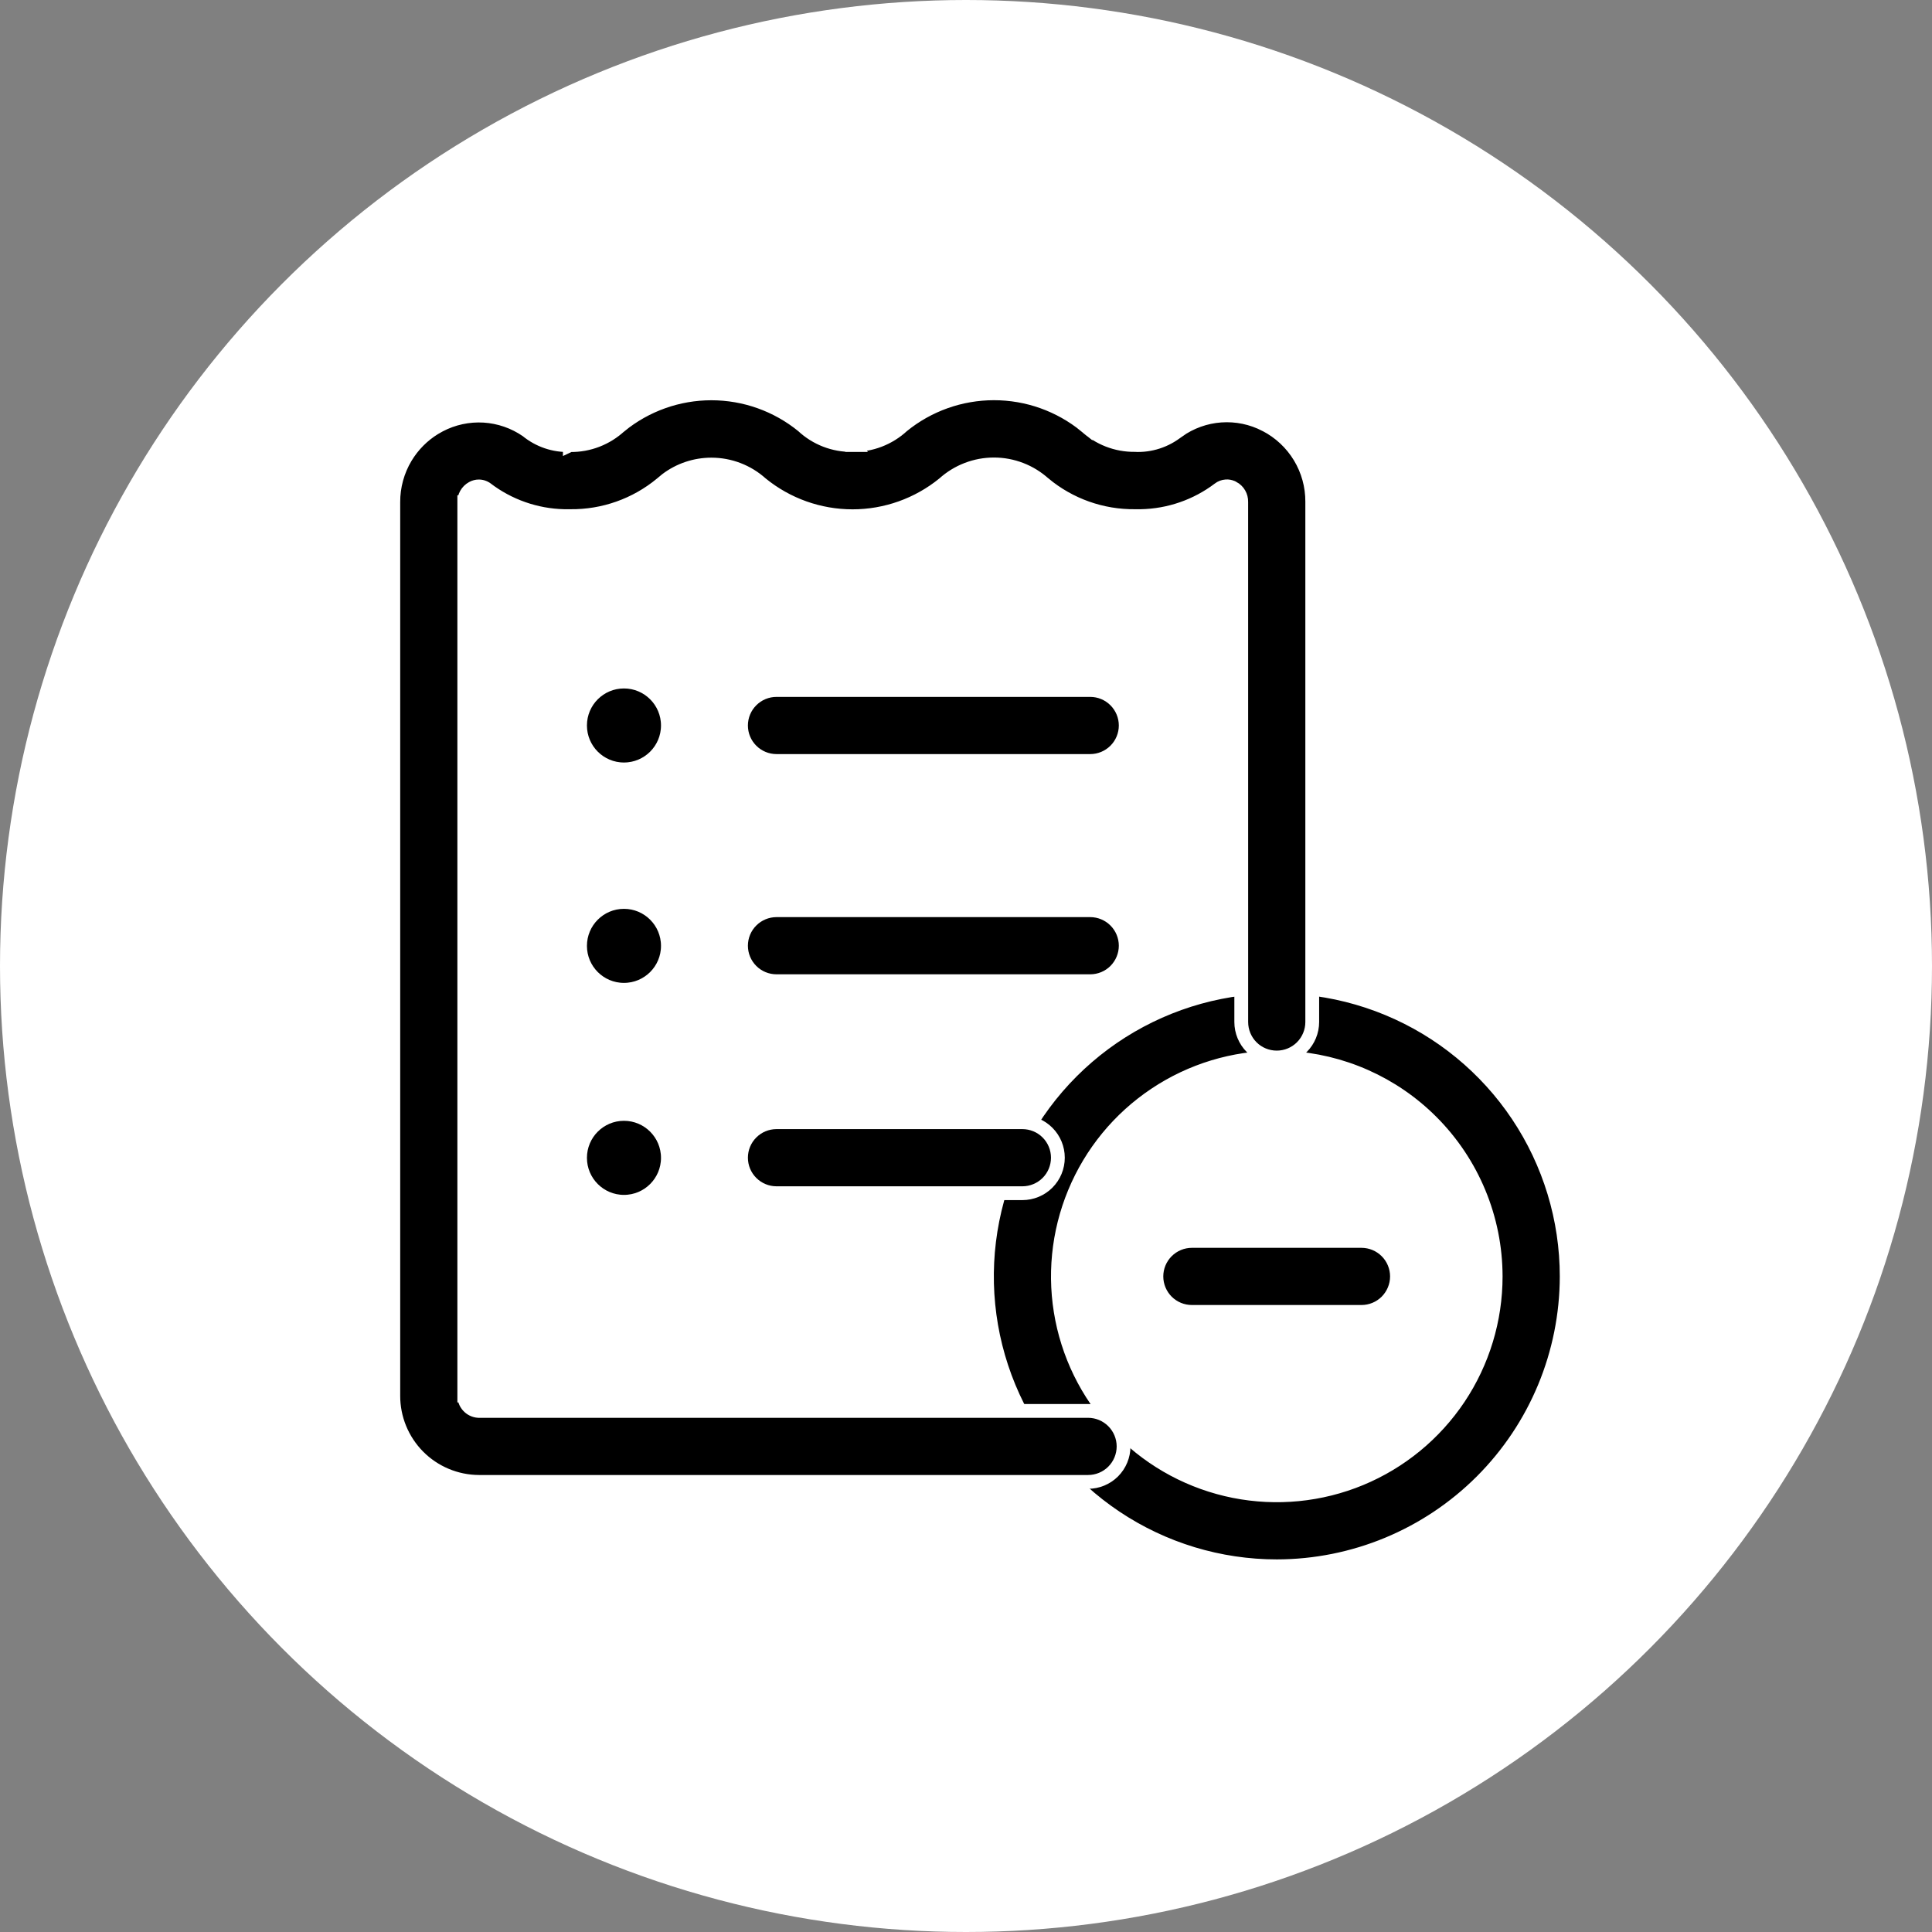
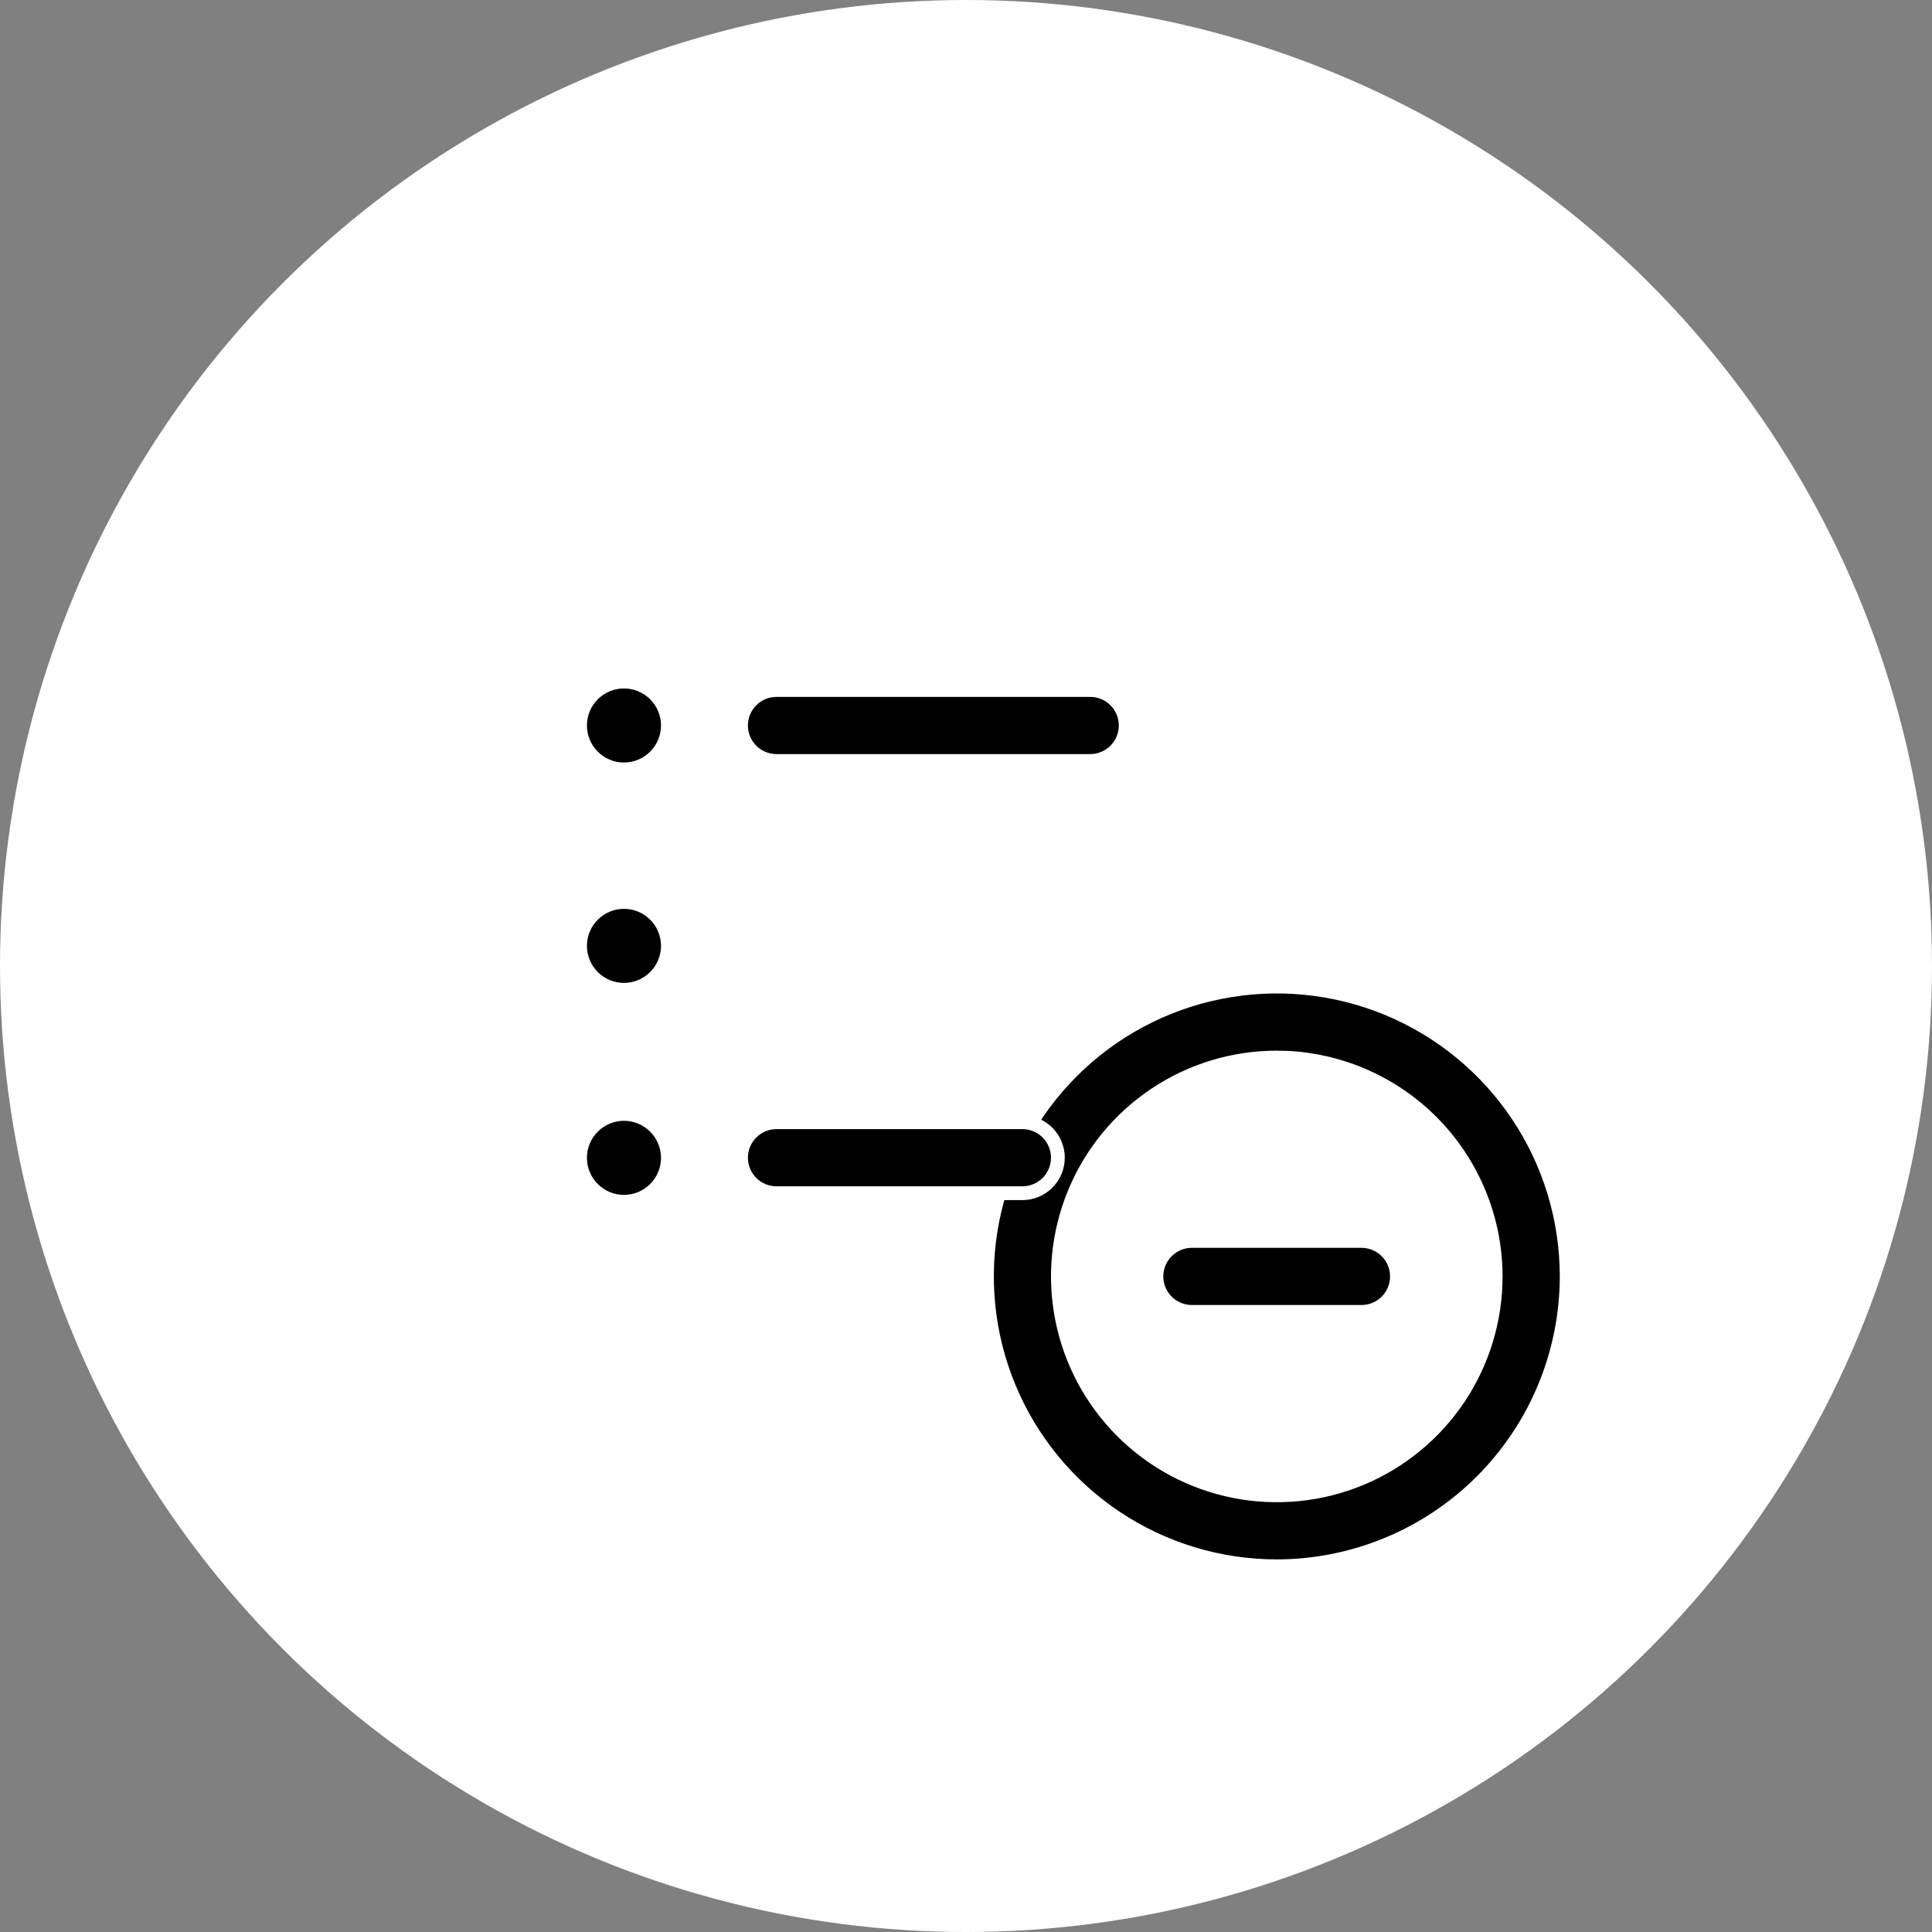
<svg xmlns="http://www.w3.org/2000/svg" width="70" height="70" viewBox="0 0 70 70" fill="none">
  <rect x="0" y="0" width="70" height="70" fill="#808080" stroke="none" />
  <circle cx="35" cy="35" r="35" fill="white" />
  <rect width="43" height="43" transform="translate(14 14)" fill="white" />
-   <rect x="14" y="14" width="43" height="43" fill="white" />
  <path d="M44.212 35.947C46.249 35.541 48.361 35.749 50.28 36.544C52.199 37.339 53.839 38.685 54.993 40.412C56.147 42.139 56.764 44.17 56.764 46.247C56.76 49.032 55.653 51.701 53.684 53.67C51.715 55.639 49.045 56.747 46.261 56.75C44.184 56.75 42.153 56.134 40.426 54.98C38.699 53.826 37.353 52.186 36.558 50.267C35.763 48.348 35.555 46.236 35.96 44.199C36.365 42.161 37.365 40.289 38.834 38.821C40.303 37.352 42.175 36.352 44.212 35.947ZM46.261 38.317C44.692 38.317 43.159 38.782 41.855 39.654C40.55 40.525 39.534 41.763 38.934 43.212C38.333 44.661 38.176 46.256 38.482 47.794C38.788 49.333 39.544 50.746 40.653 51.855C41.762 52.964 43.175 53.72 44.714 54.026C46.252 54.331 47.847 54.175 49.296 53.575C50.745 52.974 51.983 51.958 52.855 50.654C53.726 49.349 54.191 47.816 54.191 46.247C54.189 44.145 53.352 42.129 51.865 40.642C50.472 39.248 48.613 38.426 46.654 38.326L46.261 38.317Z" fill="black" stroke="white" stroke-width="0.5" />
  <path d="M43.185 44.961H49.329C49.67 44.961 49.997 45.097 50.238 45.338C50.479 45.579 50.615 45.906 50.615 46.247C50.615 46.588 50.479 46.915 50.238 47.157C49.997 47.398 49.67 47.533 49.329 47.533H43.185C42.843 47.533 42.517 47.398 42.275 47.157C42.034 46.915 41.898 46.588 41.898 46.247C41.898 45.906 42.034 45.579 42.275 45.338C42.517 45.097 42.843 44.961 43.185 44.961Z" fill="black" stroke="white" stroke-width="0.5" />
-   <path d="M14.25 18.196C14.247 17.623 14.402 17.059 14.697 16.567C14.956 16.137 15.313 15.776 15.739 15.514L15.926 15.408C16.421 15.148 16.979 15.028 17.537 15.062C18.093 15.097 18.63 15.283 19.088 15.6C19.526 15.96 20.08 16.147 20.646 16.127V16.128L20.648 16.127C20.653 16.127 20.657 16.127 20.661 16.127C21.331 16.136 21.976 15.885 22.466 15.429L22.467 15.43C23.401 14.668 24.57 14.252 25.775 14.252C26.98 14.252 28.149 14.668 29.083 15.429C29.569 15.884 30.212 16.133 30.878 16.124V16.125C30.879 16.125 30.881 16.124 30.882 16.124C30.883 16.124 30.884 16.125 30.886 16.125L30.885 16.124C31.557 16.134 32.206 15.884 32.698 15.428C33.635 14.666 34.806 14.25 36.014 14.25C37.221 14.25 38.392 14.666 39.329 15.428V15.427C39.813 15.88 40.452 16.129 41.115 16.122V16.123C41.681 16.152 42.236 15.97 42.678 15.615L42.679 15.616C43.136 15.29 43.675 15.095 44.235 15.056C44.796 15.016 45.357 15.133 45.855 15.392H45.856C46.367 15.656 46.796 16.057 47.094 16.549C47.392 17.041 47.548 17.606 47.545 18.181V37.03C47.545 37.371 47.409 37.698 47.168 37.94C46.927 38.181 46.6 38.316 46.259 38.316C45.918 38.316 45.59 38.181 45.349 37.94C45.108 37.698 44.973 37.371 44.973 37.03L44.972 18.182C44.974 18.08 44.949 17.98 44.898 17.893C44.846 17.802 44.769 17.728 44.677 17.679H44.676C44.617 17.647 44.552 17.627 44.485 17.622L44.416 17.623C44.325 17.63 44.238 17.663 44.166 17.719C43.349 18.338 42.359 18.68 41.338 18.7H41.125C39.923 18.713 38.755 18.298 37.83 17.529H37.829C37.331 17.078 36.684 16.827 36.012 16.827C35.34 16.827 34.693 17.077 34.195 17.527C33.261 18.288 32.093 18.704 30.889 18.704C29.684 18.704 28.516 18.288 27.582 17.527C27.087 17.08 26.443 16.832 25.775 16.832C25.187 16.832 24.616 17.024 24.15 17.376L23.967 17.528C23.037 18.3 21.862 18.715 20.654 18.7H20.441C19.42 18.677 18.431 18.331 17.616 17.708L17.595 17.694L17.538 17.664C17.479 17.638 17.414 17.624 17.349 17.624C17.267 17.624 17.186 17.646 17.115 17.686C17.021 17.737 16.944 17.814 16.892 17.907C16.842 17.996 16.82 18.096 16.823 18.197H16.822V50.563H16.823C16.82 50.702 16.869 50.837 16.962 50.94C17.057 51.046 17.19 51.111 17.332 51.12H39.423C39.764 51.12 40.091 51.256 40.332 51.497C40.573 51.738 40.709 52.065 40.709 52.406C40.709 52.747 40.573 53.075 40.332 53.316C40.091 53.557 39.764 53.692 39.423 53.692H17.351C16.525 53.688 15.735 53.356 15.153 52.77C14.572 52.183 14.247 51.39 14.25 50.565V18.196Z" fill="black" stroke="white" stroke-width="0.5" />
  <path d="M28.134 25H39.501C39.842 25 40.169 25.135 40.41 25.377C40.651 25.618 40.787 25.945 40.787 26.286C40.787 26.627 40.651 26.954 40.41 27.195C40.169 27.436 39.842 27.572 39.501 27.572H28.134C27.793 27.572 27.466 27.436 27.225 27.195C26.983 26.954 26.848 26.627 26.848 26.286C26.848 25.945 26.983 25.618 27.225 25.377C27.466 25.135 27.793 25 28.134 25Z" fill="black" stroke="white" stroke-width="0.5" />
  <path d="M22.607 24.694C23.486 24.694 24.199 25.406 24.199 26.285C24.199 27.165 23.486 27.877 22.607 27.877C21.728 27.877 21.016 27.165 21.016 26.285C21.016 25.406 21.728 24.694 22.607 24.694Z" fill="black" stroke="white" stroke-width="0.5" />
-   <path d="M28.134 32.979H39.501C39.842 32.979 40.169 33.115 40.41 33.356C40.651 33.597 40.787 33.924 40.787 34.265C40.787 34.606 40.651 34.933 40.41 35.175C40.169 35.416 39.842 35.551 39.501 35.551H28.134C27.793 35.551 27.466 35.416 27.225 35.175C26.983 34.933 26.848 34.606 26.848 34.265C26.848 33.924 26.983 33.597 27.225 33.356C27.466 33.115 27.793 32.979 28.134 32.979Z" fill="black" stroke="white" stroke-width="0.5" />
  <path d="M22.607 32.679C23.486 32.679 24.199 33.392 24.199 34.271C24.199 35.15 23.486 35.862 22.607 35.862C21.728 35.862 21.016 35.15 21.016 34.271C21.016 33.392 21.728 32.679 22.607 32.679Z" fill="black" stroke="white" stroke-width="0.5" />
  <path d="M28.134 40.66H37.043C37.384 40.66 37.712 40.795 37.953 41.037C38.194 41.278 38.329 41.605 38.329 41.946C38.329 42.287 38.194 42.614 37.953 42.855C37.712 43.096 37.384 43.232 37.043 43.232H28.134C27.793 43.232 27.466 43.096 27.225 42.855C26.983 42.614 26.848 42.287 26.848 41.946C26.848 41.605 26.983 41.278 27.225 41.037C27.466 40.795 27.793 40.66 28.134 40.66Z" fill="black" stroke="white" stroke-width="0.5" />
  <path d="M22.607 40.359C23.486 40.359 24.199 41.072 24.199 41.951C24.199 42.83 23.486 43.543 22.607 43.543C21.728 43.543 21.016 42.83 21.016 41.951C21.016 41.072 21.728 40.359 22.607 40.359Z" fill="black" stroke="white" stroke-width="0.5" />
</svg>